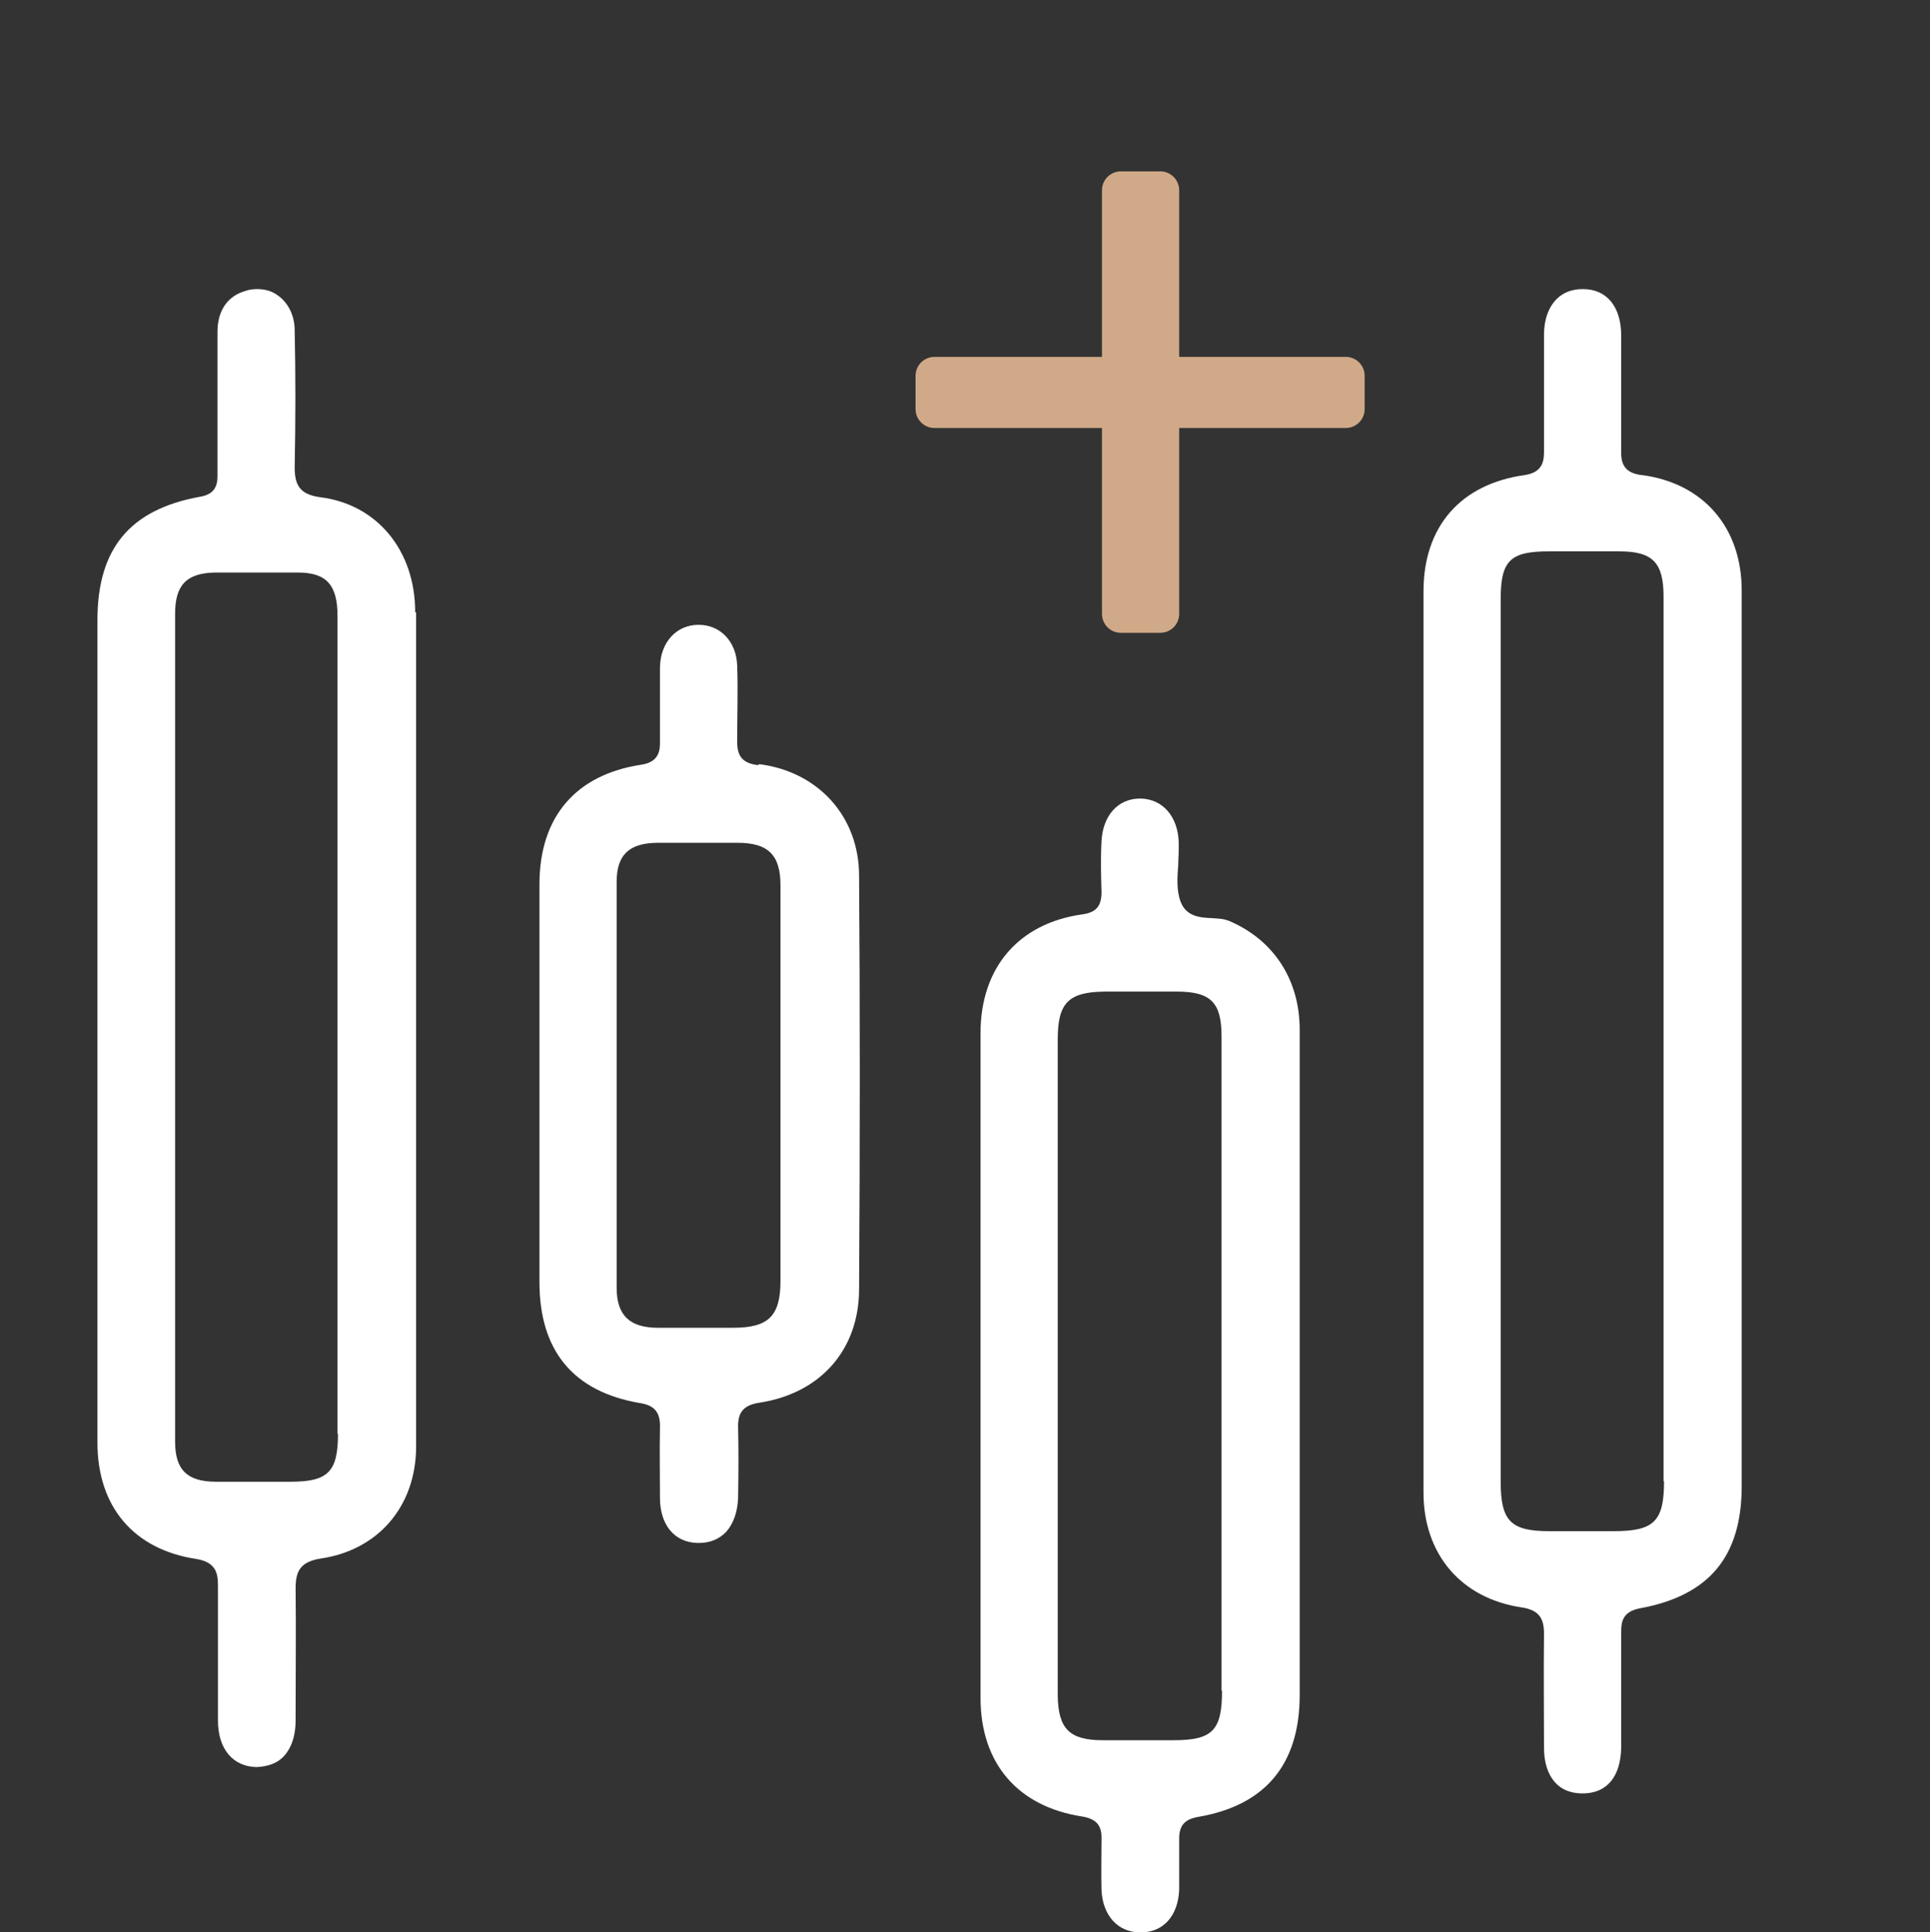
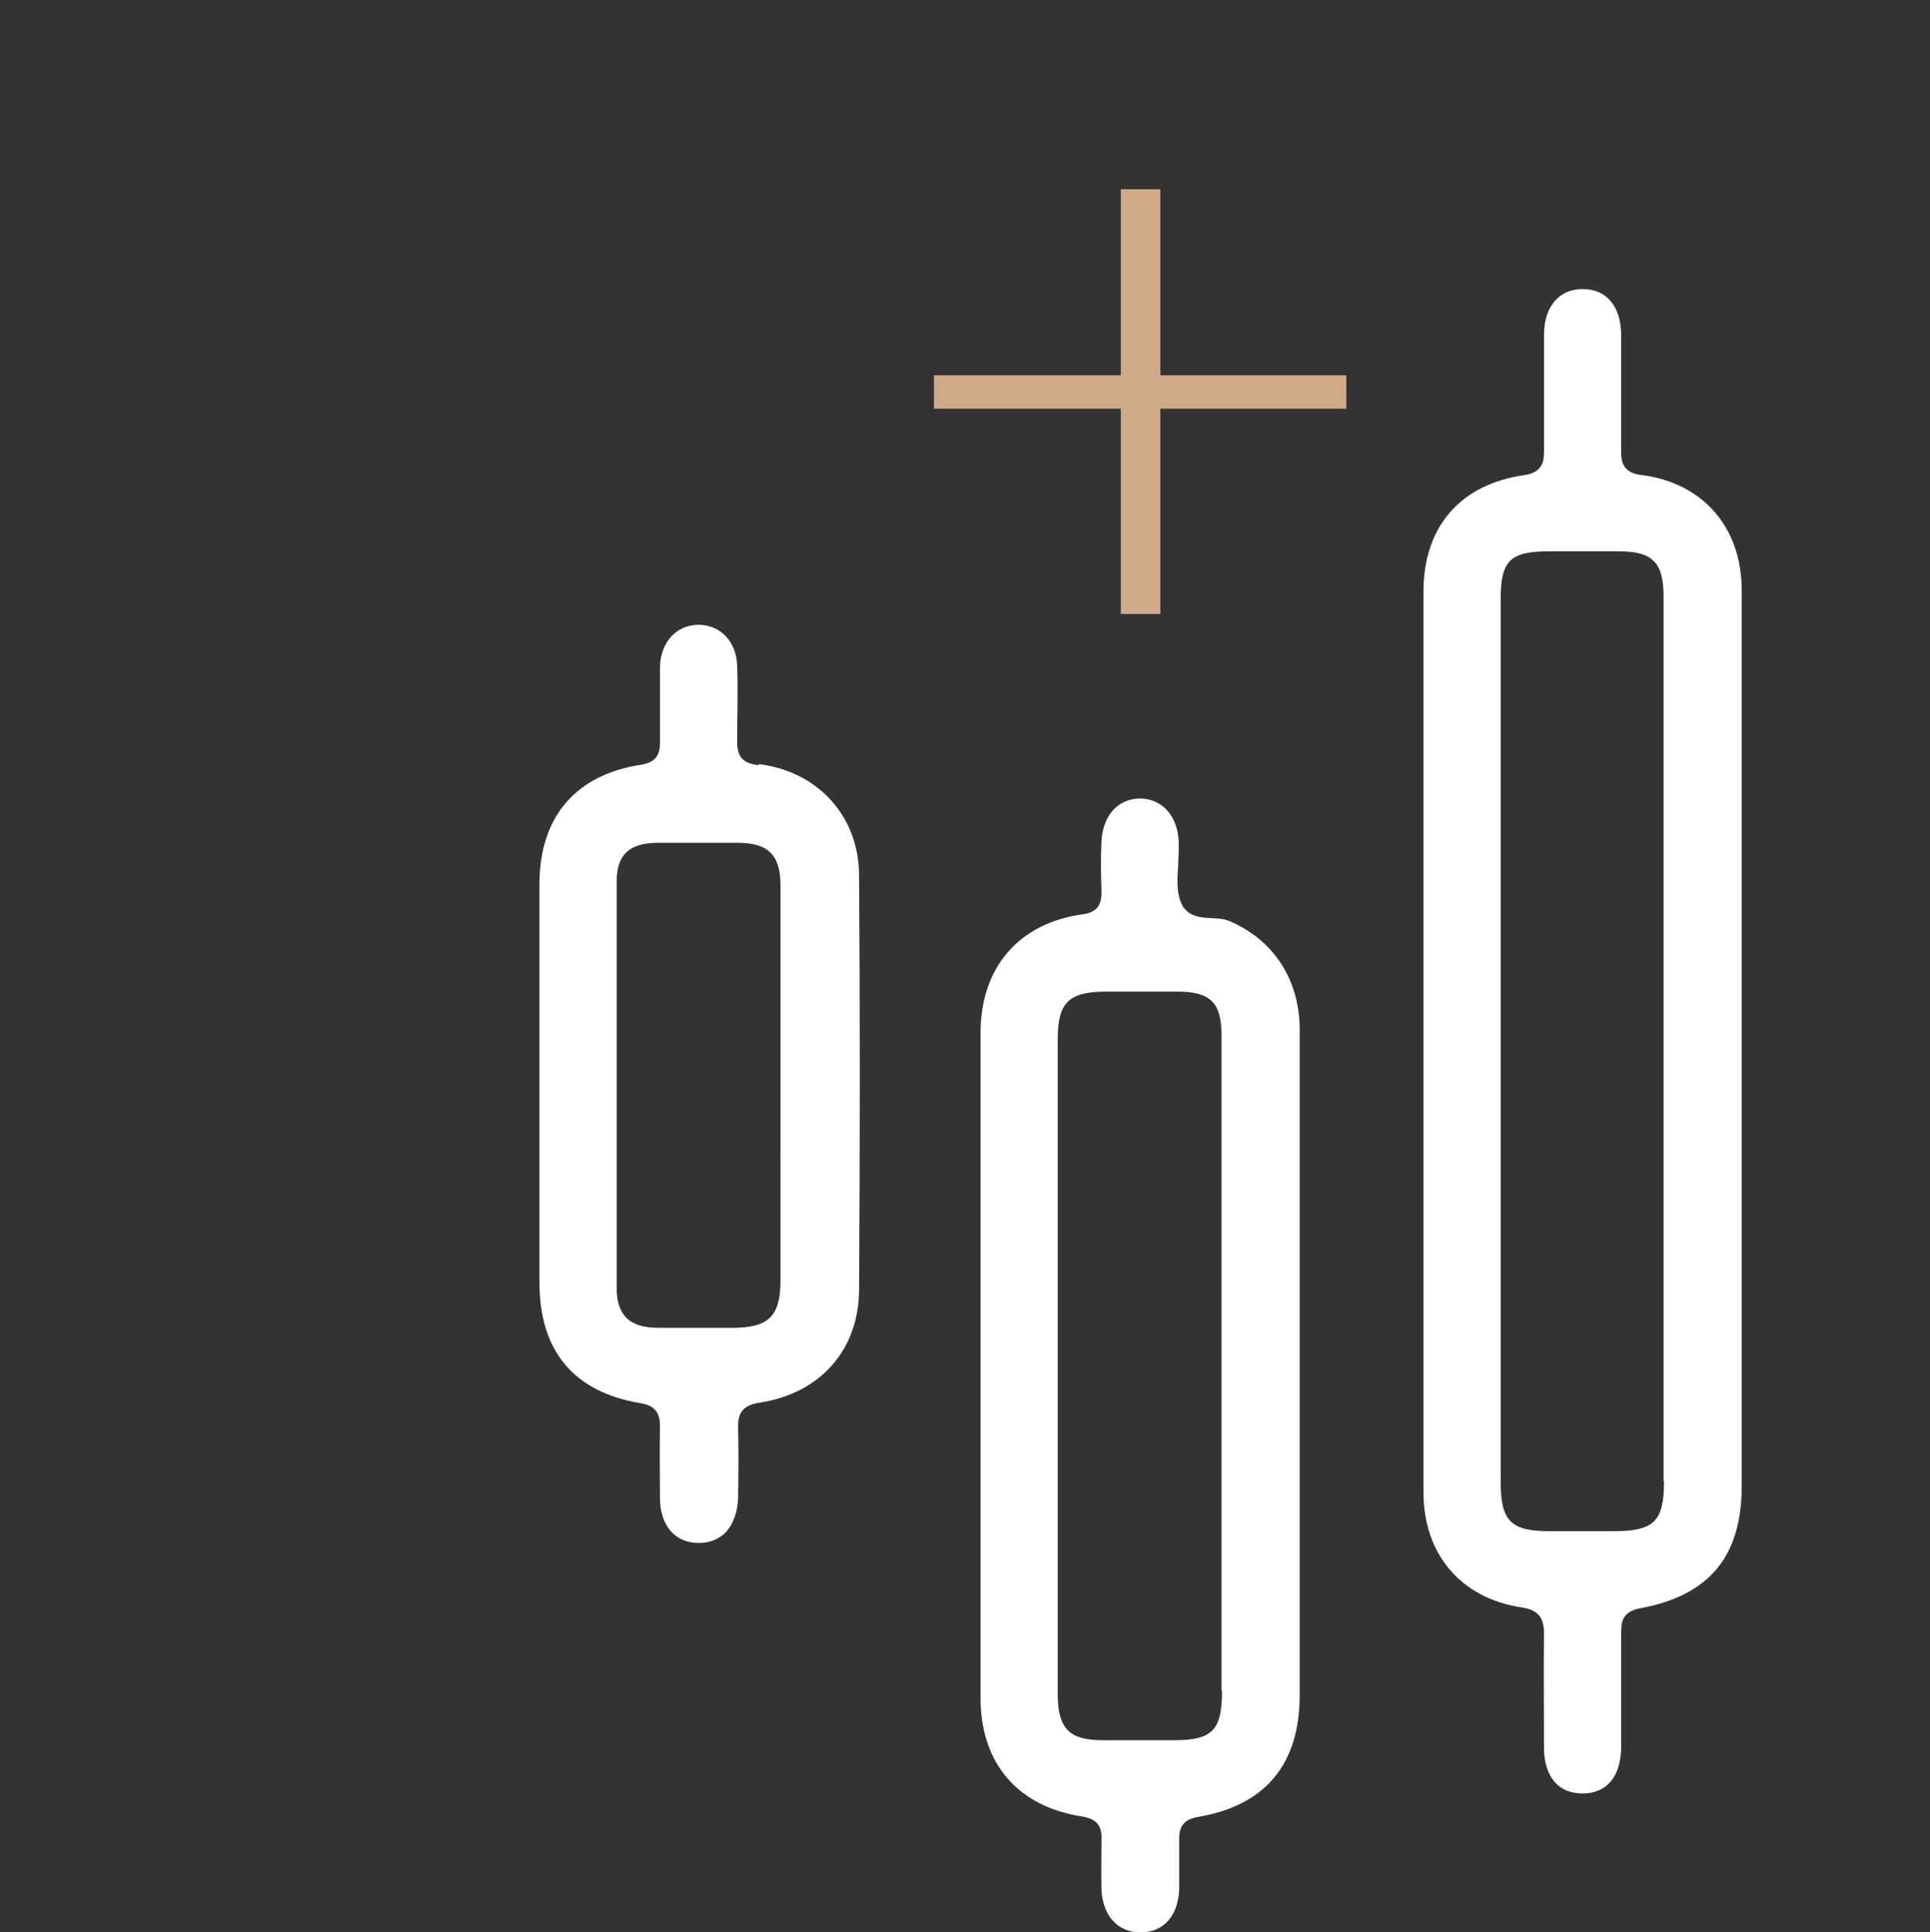
<svg xmlns="http://www.w3.org/2000/svg" id="Layer_2" data-name="Layer 2" viewBox="0 0 41 41.04">
  <rect x="0" y="0" width="41" height="41.04" fill="#333333" stroke="none" />
  <defs>
    <style>
      .cls-1 {
        fill: #d0aa88;
      }

      .cls-1, .cls-2, .cls-3 {
        stroke-width: 0px;
      }

      .cls-2 {
        fill: none;
      }

      .cls-3 {
        fill: #fff;
      }
    </style>
  </defs>
  <g id="_圖層_1" data-name="圖層 1">
    <g>
      <g>
        <g>
          <path class="cls-2" d="M15.66,18.17c-.3,0-.61,0-.92,0-.27,0-.53,0-.8,0-.43,0-.57.14-.57.54,0,2.87,0,5.75,0,8.62,0,.42.15.56.6.57.44,0,.89,0,1.33,0h.25c.6,0,.72-.12.73-.72,0-.92,0-1.84,0-2.76v-2.66c0-1,0-1.99,0-2.99,0-.49-.13-.62-.63-.62Z" />
-           <path class="cls-2" d="M34.4,12c-.22,0-.44,0-.66,0s-.46,0-.68,0h-.15c-.66,0-.74.08-.74.72v18.75c0,.68.08.77.75.77.46,0,.91,0,1.36,0,.7,0,.79-.08.79-.77v-11.66c0-2.38,0-4.75,0-7.13,0-.57-.1-.67-.66-.67Z" />
          <path class="cls-2" d="M25.01,21.34c-.24,0-.48,0-.73,0-.27,0-.54,0-.81,0-.61,0-.7.1-.7.72v9.29c0,1.55,0,3.1,0,4.65,0,.55.12.66.67.67.5,0,1,0,1.49,0,.68,0,.75-.07.75-.77v-8.87c0-1.68,0-3.35,0-5.03,0-.56-.1-.66-.67-.67Z" />
          <path class="cls-2" d="M6.33,12.45c-.29,0-.58,0-.86,0s-.59,0-.89,0c-.45,0-.57.13-.57.58,0,5.86,0,11.73,0,17.59,0,.44.13.56.59.57.43,0,.86,0,1.29,0h.29c.64,0,.72-.08.72-.74v-10.81c0-2.19,0-4.38,0-6.56,0-.54-.14-.63-.56-.63Z" />
          <path class="cls-3" d="M34.87,10.09c-.31-.04-.44-.19-.43-.5,0-.82,0-1.64,0-2.46,0-.62-.31-.99-.81-.99h-.01c-.22,0-.41.07-.55.21-.17.17-.27.43-.27.76,0,.82,0,1.64,0,2.46,0,.18,0,.46-.41.52-1.36.19-2.15,1.09-2.15,2.47,0,6.38,0,12.76,0,19.14,0,1.31.8,2.25,2.09,2.44.39.06.47.26.47.56-.01.83,0,1.65,0,2.42,0,.31.08.56.23.73.14.16.34.24.59.24h0c.52,0,.81-.36.82-.98,0-.82,0-1.64,0-2.46,0-.2.03-.42.39-.49,1.48-.27,2.17-1.1,2.17-2.6,0-2.37,0-4.73,0-7.1v-5.02c0-2.3,0-4.6,0-6.9,0-1.34-.82-2.28-2.12-2.45ZM35.35,31.46c0,.85-.21,1.06-1.07,1.06-.26,0-.53,0-.79,0-.19,0-.38,0-.58,0-.82,0-1.03-.22-1.03-1.05V12.72c0-.81.2-1.01,1.02-1.01h.15c.45,0,.9,0,1.35,0,.71,0,.94.24.94.96,0,2.38,0,4.75,0,7.13v11.66Z" />
-           <path class="cls-3" d="M8.82,13c0-1.31-.81-2.29-2.02-2.44-.45-.06-.54-.28-.54-.64.02-1.03.02-1.98,0-2.9,0-.31-.13-.58-.35-.74-.13-.1-.28-.14-.45-.14-.08,0-.17.01-.25.04-.38.11-.59.42-.59.87,0,.62,0,1.25,0,1.88v1.13c0,.16.01.43-.37.49-1.49.27-2.18,1.1-2.18,2.62,0,2.16,0,4.31,0,6.47v4.68c0,2.11,0,4.21,0,6.32,0,1.36.77,2.27,2.1,2.47.43.07.46.32.46.57,0,.95,0,1.91,0,2.86,0,.61.32.98.82.99.22-.01.42-.07.56-.21.17-.17.27-.44.27-.77v-.19c0-.86.01-1.75,0-2.62,0-.35.08-.57.54-.64,1.21-.18,2.01-1.1,2.02-2.36,0-.42,0-.84,0-1.26v-5.09c0-3.79,0-7.58,0-11.38ZM7.18,30.45c0,.81-.21,1.02-1.01,1.02h-.29c-.2,0-.4,0-.6,0-.23,0-.46,0-.69,0-.62,0-.87-.26-.87-.85,0-5.86,0-11.73,0-17.59,0-.61.25-.86.85-.87.59,0,1.17,0,1.76,0,.61,0,.84.27.84.92,0,2.19,0,4.38,0,6.56v10.81Z" />
          <path class="cls-3" d="M26.08,19.55c-.09-.04-.21-.04-.33-.05-.25-.01-.55-.03-.67-.35-.09-.24-.07-.52-.05-.78,0-.11.01-.21.01-.32v-.17c-.02-.54-.34-.91-.81-.92h-.01c-.47,0-.79.36-.82.9-.02.38-.01.76,0,1.09,0,.29-.11.43-.41.47-1.35.19-2.16,1.13-2.16,2.52,0,4.71,0,9.42,0,14.12,0,1.39.79,2.31,2.16,2.52.3.05.42.19.41.48,0,.34-.01.71,0,1.09.03.54.35.89.82.89h.02c.48,0,.79-.36.81-.91,0-.36,0-.72,0-1.09,0-.33.19-.41.39-.45,1.44-.24,2.17-1.12,2.17-2.59,0-1.62,0-3.24,0-4.87v-5.08c0-1.39,0-2.78,0-4.18,0-1.07-.56-1.92-1.52-2.32ZM25.96,35.91c0,.84-.2,1.05-1.03,1.05-.26,0-.52,0-.79,0-.24,0-.47,0-.71,0-.71,0-.95-.24-.96-.95,0-1.55,0-3.1,0-4.65v-9.29c0-.77.23-1,.99-1.01.52,0,1.03,0,1.54,0,.72,0,.95.23.95.95,0,1.68,0,3.35,0,5.03v8.87Z" />
          <path class="cls-3" d="M16.1,16.25c-.32-.04-.44-.18-.44-.5,0-.53.02-1.08,0-1.62-.02-.51-.36-.86-.82-.86h0c-.47,0-.81.37-.82.9,0,.5,0,.99,0,1.49v.09c0,.16,0,.43-.39.49-1.4.21-2.17,1.11-2.17,2.54,0,1.01,0,2.01,0,3.02v2.41c0,1.01,0,2.01,0,3.02,0,1.46.72,2.33,2.14,2.57.31.05.43.2.42.52-.01.51,0,1.02,0,1.49,0,.58.31.95.8.96,0,0,.02,0,.03,0,.23,0,.43-.08.58-.24.15-.17.24-.42.25-.72.01-.6.01-1.06,0-1.49-.01-.33.12-.48.46-.53,1.29-.2,2.1-1.12,2.11-2.39.02-3.17.02-6.05,0-8.8,0-1.25-.86-2.21-2.12-2.37ZM16.58,24.44c0,.92,0,1.84,0,2.76,0,.75-.25,1-1.01,1h-.26c-.21,0-.42,0-.62,0-.24,0-.47,0-.71,0-.61,0-.88-.27-.88-.85,0-2.88,0-5.75,0-8.62,0-.57.26-.82.85-.83.57,0,1.15,0,1.72,0,.65,0,.91.26.91.9,0,1,0,1.99,0,2.99v1.28s0,1.38,0,1.38Z" />
        </g>
        <g>
          <path class="cls-1" d="M19.84,7.97h3.97v-3.95h.84v3.95h3.95v.71h-3.95v4.36h-.84v-4.36h-3.97v-.71Z" />
-           <path class="cls-1" d="M24.65,13.44h-.84c-.22,0-.4-.18-.4-.4v-3.95h-3.56c-.22,0-.4-.18-.4-.4v-.71c0-.22.18-.4.4-.4h3.56v-3.54c0-.22.18-.4.4-.4h.84c.22,0,.4.18.4.4v3.54h3.54c.22,0,.4.18.4.4v.71c0,.22-.18.4-.4.4h-3.54v3.95c0,.22-.18.4-.4.4ZM24.21,12.64h.03v-3.95c0-.15.09-.29.21-.36-.13-.07-.21-.2-.21-.36l-.03-3.54v3.54c0,.15-.09.29-.21.36.13.07.21.2.21.36v3.95Z" />
        </g>
      </g>
-       <rect class="cls-2" width="41" height="41" />
    </g>
  </g>
</svg>